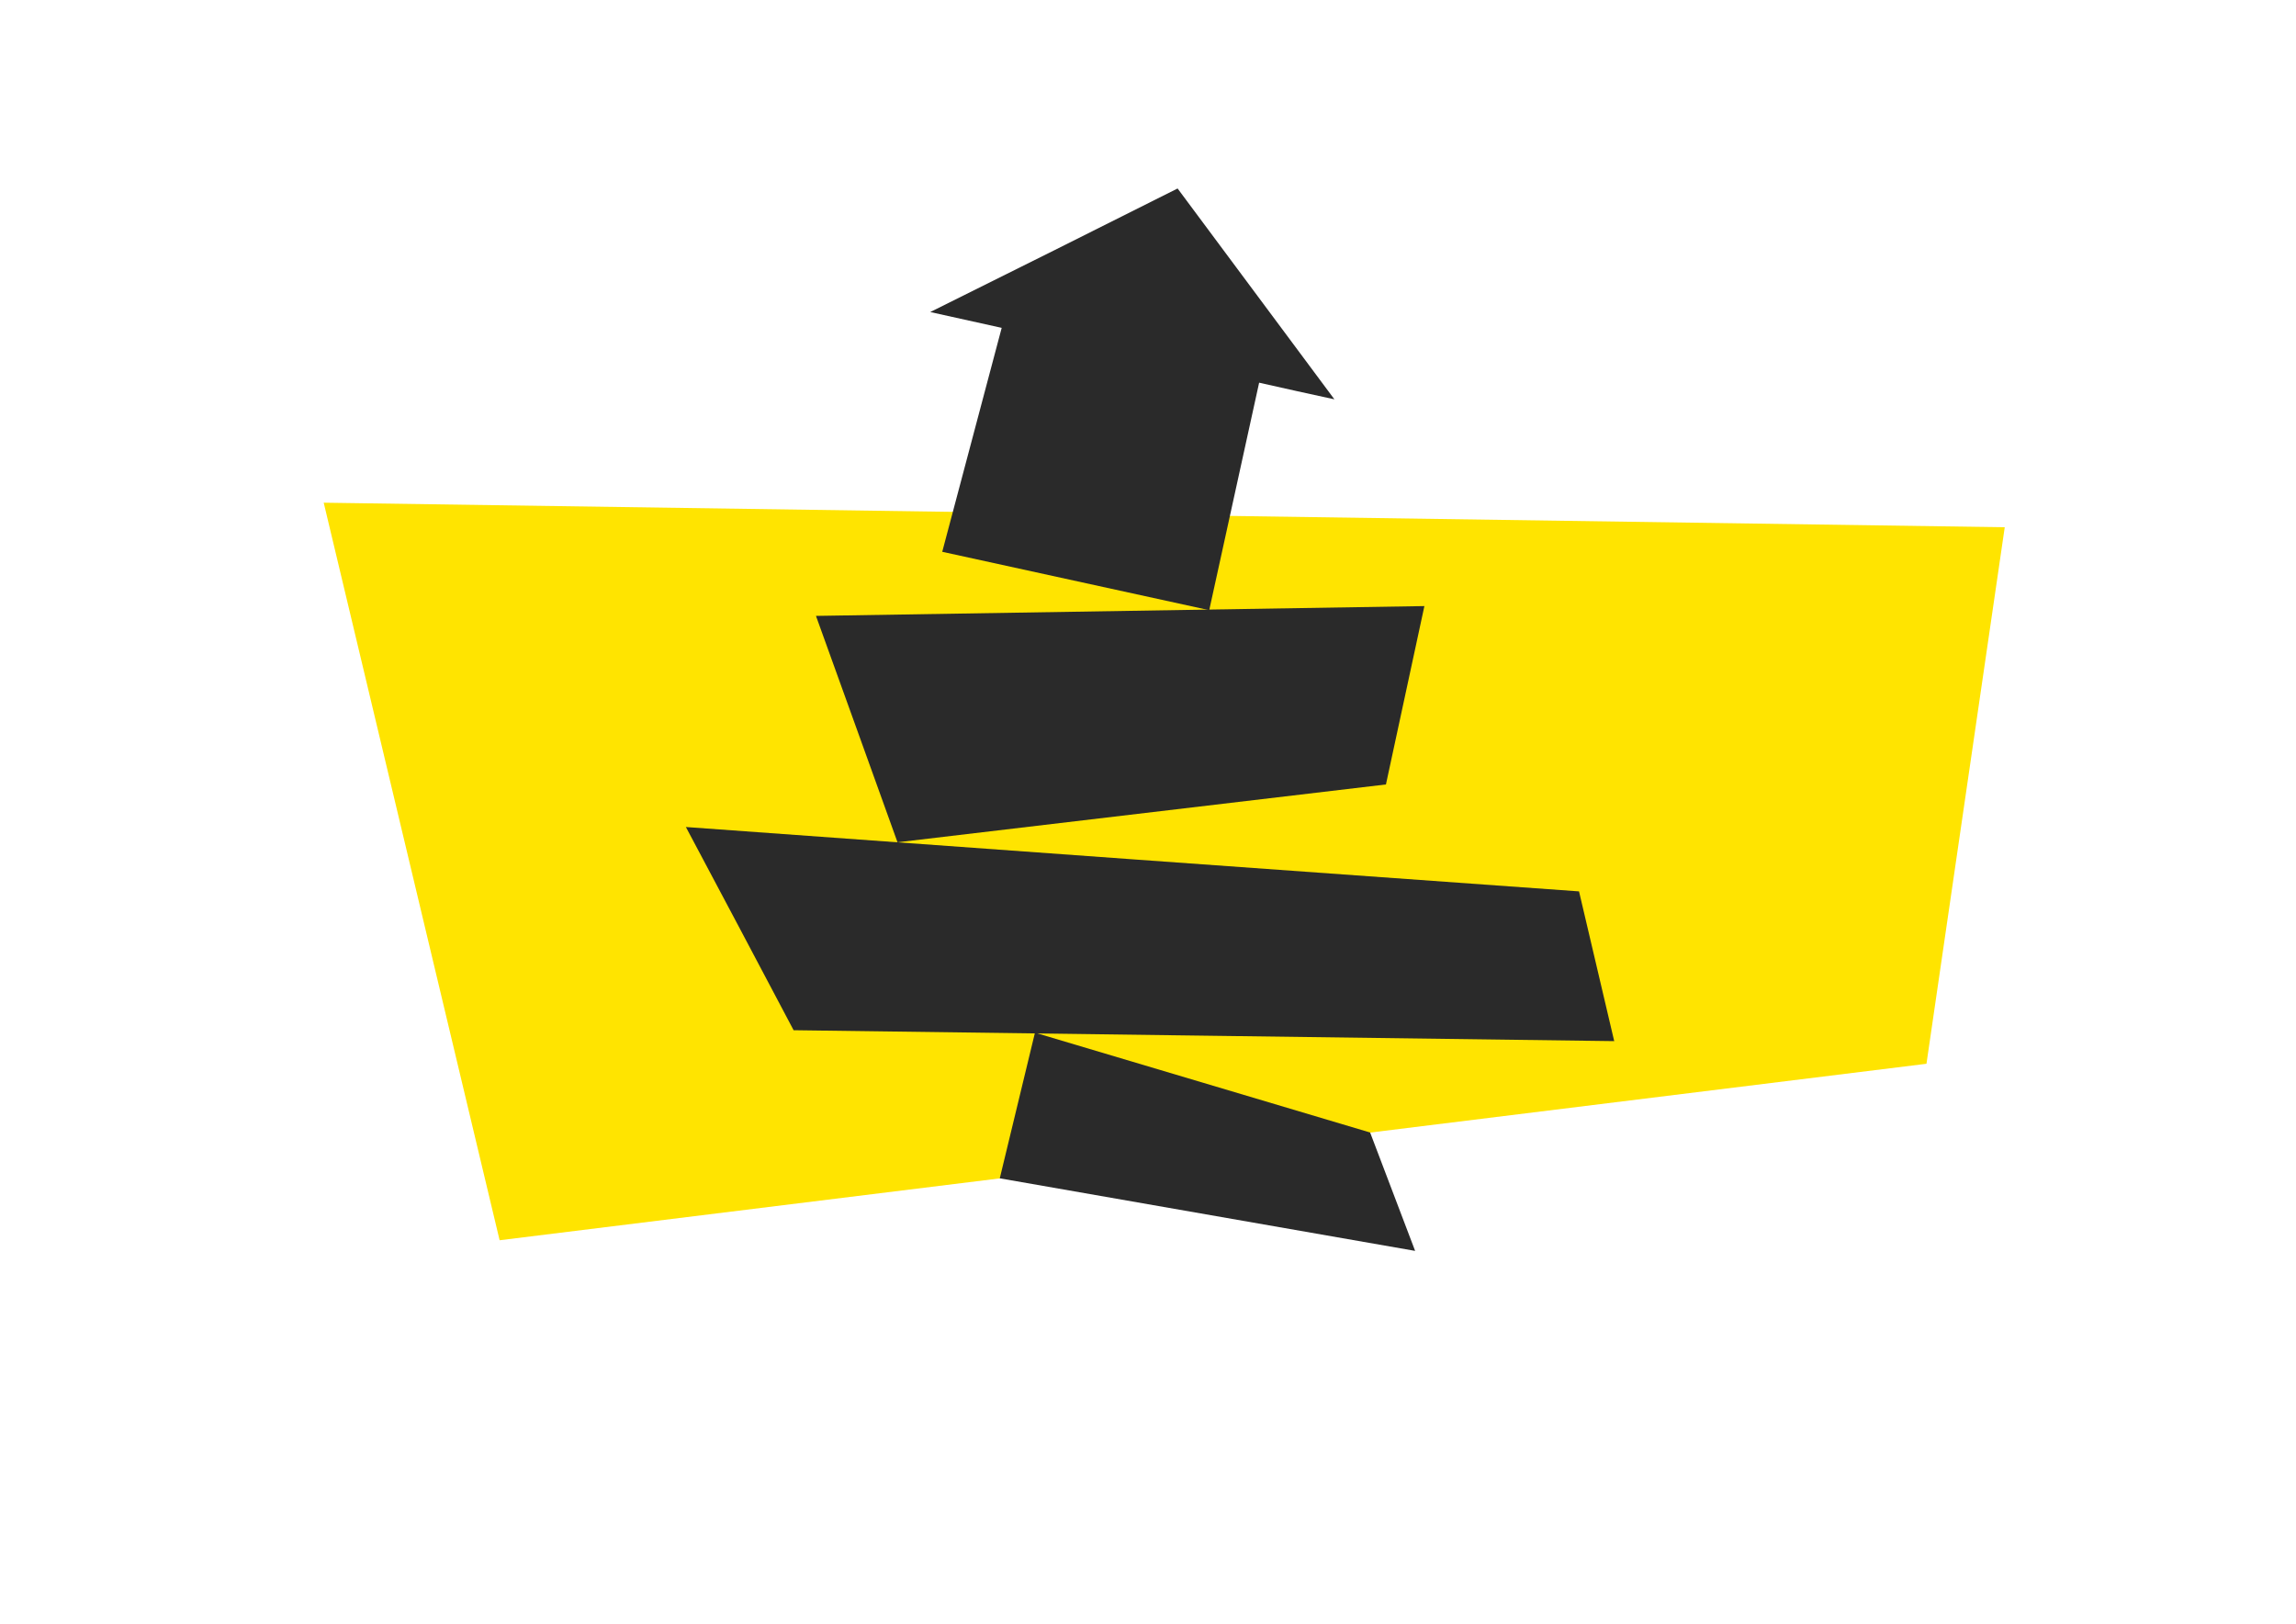
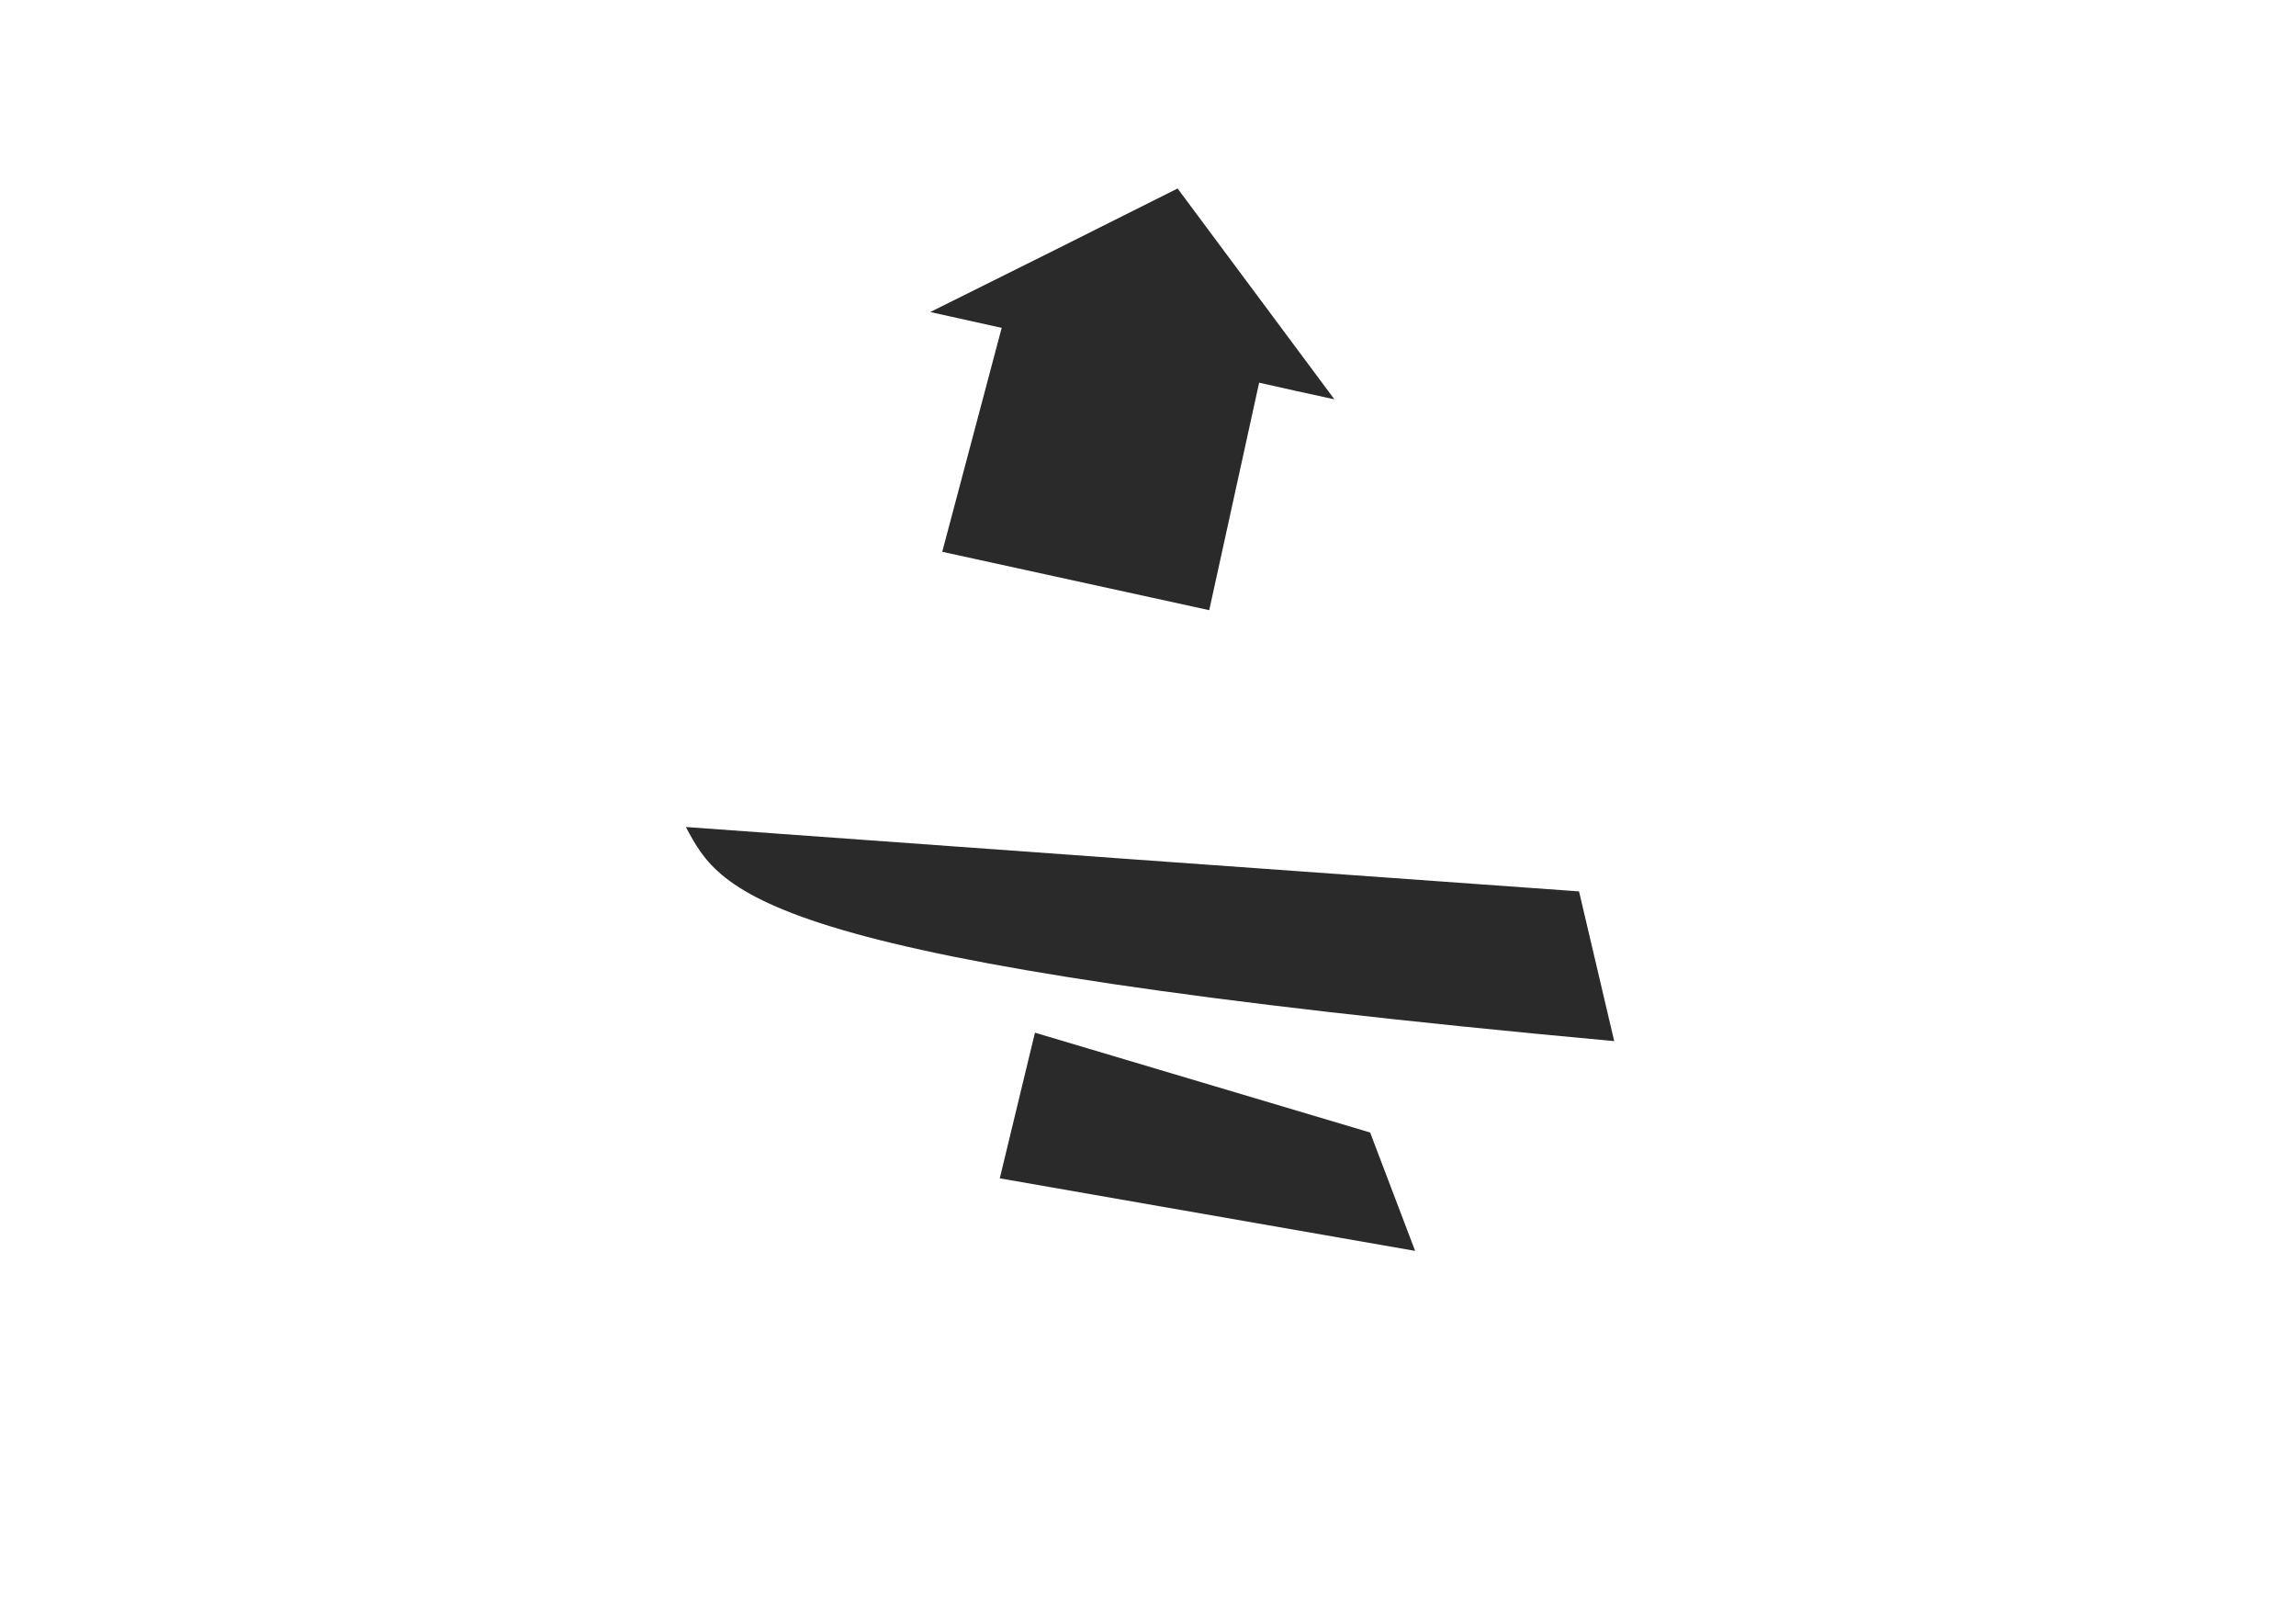
<svg xmlns="http://www.w3.org/2000/svg" version="1.1" id="Layer_1" x="0px" y="0px" viewBox="0 0 841.9 595.3" style="enable-background:new 0 0 841.9 595.3;" xml:space="preserve">
  <style type="text/css">
	.st0{fill:#F58F76;}
	.st1{fill:#FFACED;}
	.st2{fill:#69CDFF;}
	.st3{fill:#FFE400;}
	.st4{fill:#2A2A2A;}
</style>
-   <path class="st3" d="M183.2,454.7C357.6,433.1,532,411.6,706.4,390c9.6-65.6,19.1-131.1,28.7-196.7c-205.5-3-410.9-6-616.4-9  C140.2,274.4,161.7,364.5,183.2,454.7z" />
-   <path class="st4" d="M508.2,287.6c-59.7,7.1-119.4,14.1-179.1,21.2c-10-27.7-19.9-55.4-29.9-83c74.4-1.2,148.7-2.4,223.1-3.6  C517.6,244,512.9,265.8,508.2,287.6z" />
  <path class="st4" d="M502.4,415.2c-41-12.2-81.9-24.4-122.9-36.6c-4.3,17.8-8.6,35.6-12.9,53.4c50.8,8.9,101.5,17.7,152.3,26.6  C513.4,444.1,507.9,429.7,502.4,415.2z" />
-   <path class="st4" d="M251.5,303.2c109.1,7.9,218.3,15.8,327.5,23.6c4.3,18.3,8.6,36.6,12.9,54.9c-100.3-1.3-200.6-2.7-300.9-4  C277.9,352.9,264.7,328,251.5,303.2z" />
+   <path class="st4" d="M251.5,303.2c109.1,7.9,218.3,15.8,327.5,23.6c4.3,18.3,8.6,36.6,12.9,54.9C277.9,352.9,264.7,328,251.5,303.2z" />
  <path class="st4" d="M431.8,69.1c19.2,25.8,38.3,51.5,57.5,77.3c-9.2-2-18.4-4-27.6-6.1c-6.1,27.8-12.2,55.6-18.3,83.4  c-32.6-7.1-65.3-14.3-97.9-21.4c7.3-27.4,14.5-54.7,21.8-82.1c-8.7-1.9-17.5-3.9-26.2-5.8C371.3,99.4,401.6,84.3,431.8,69.1z" />
</svg>